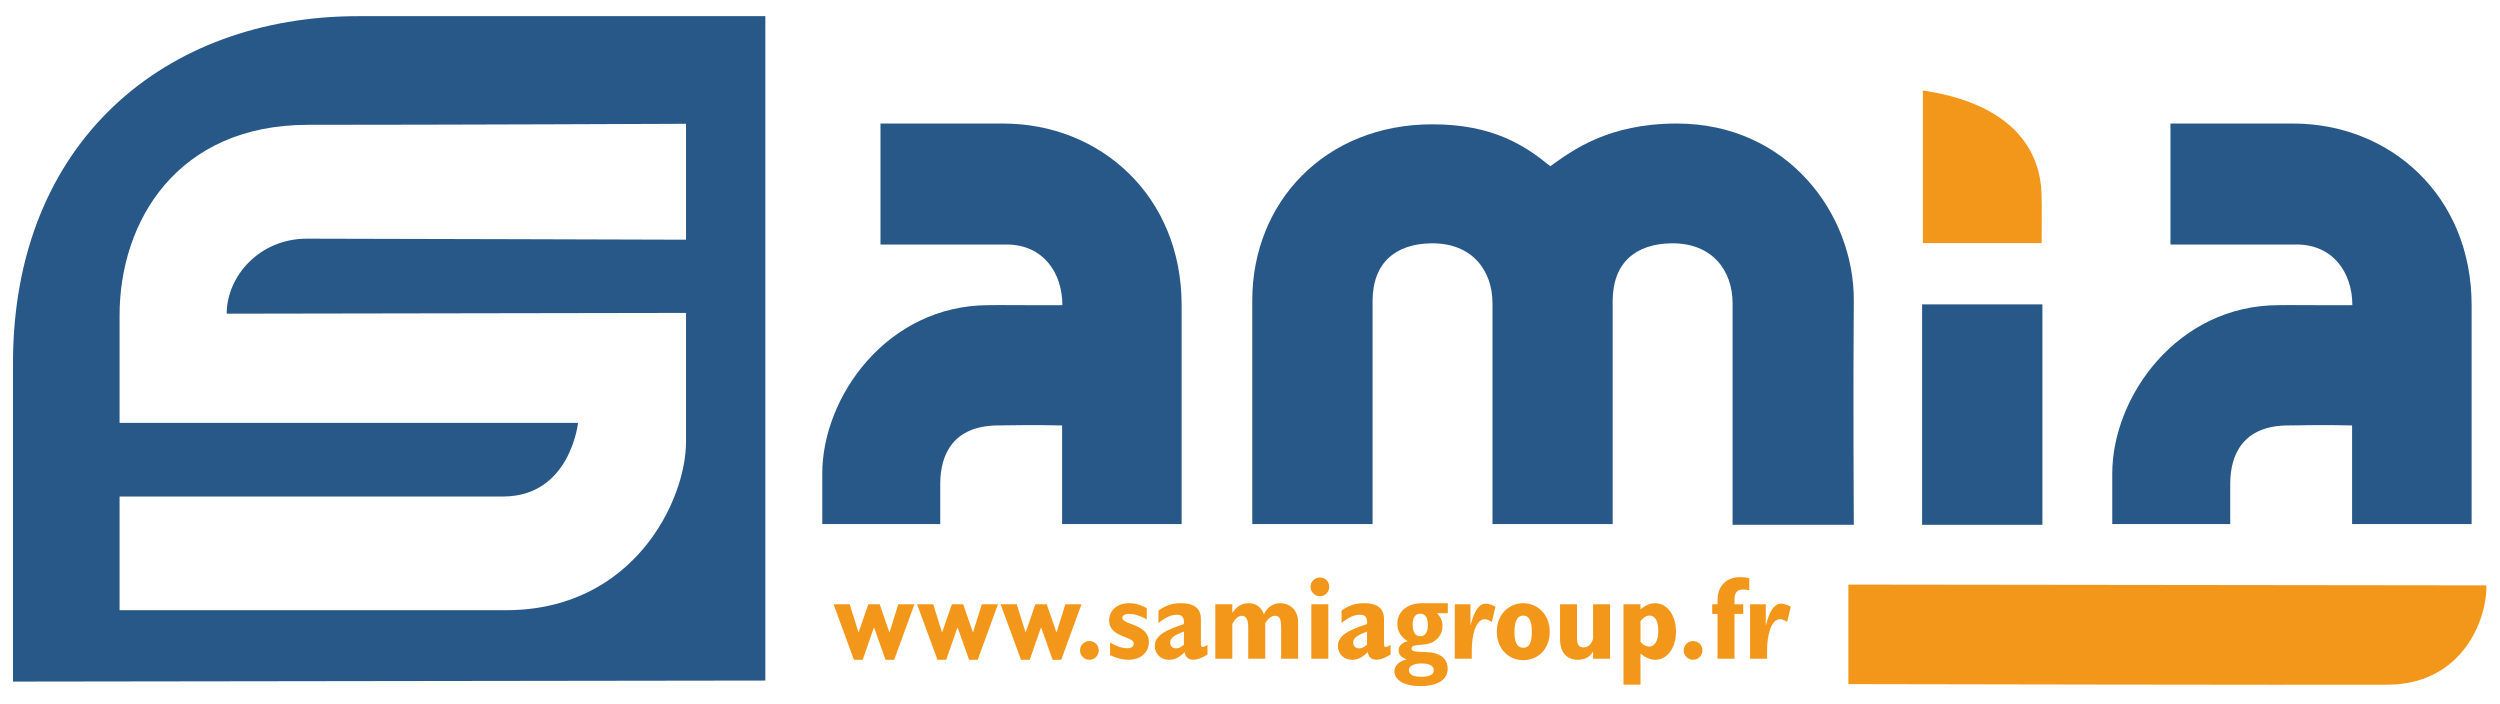
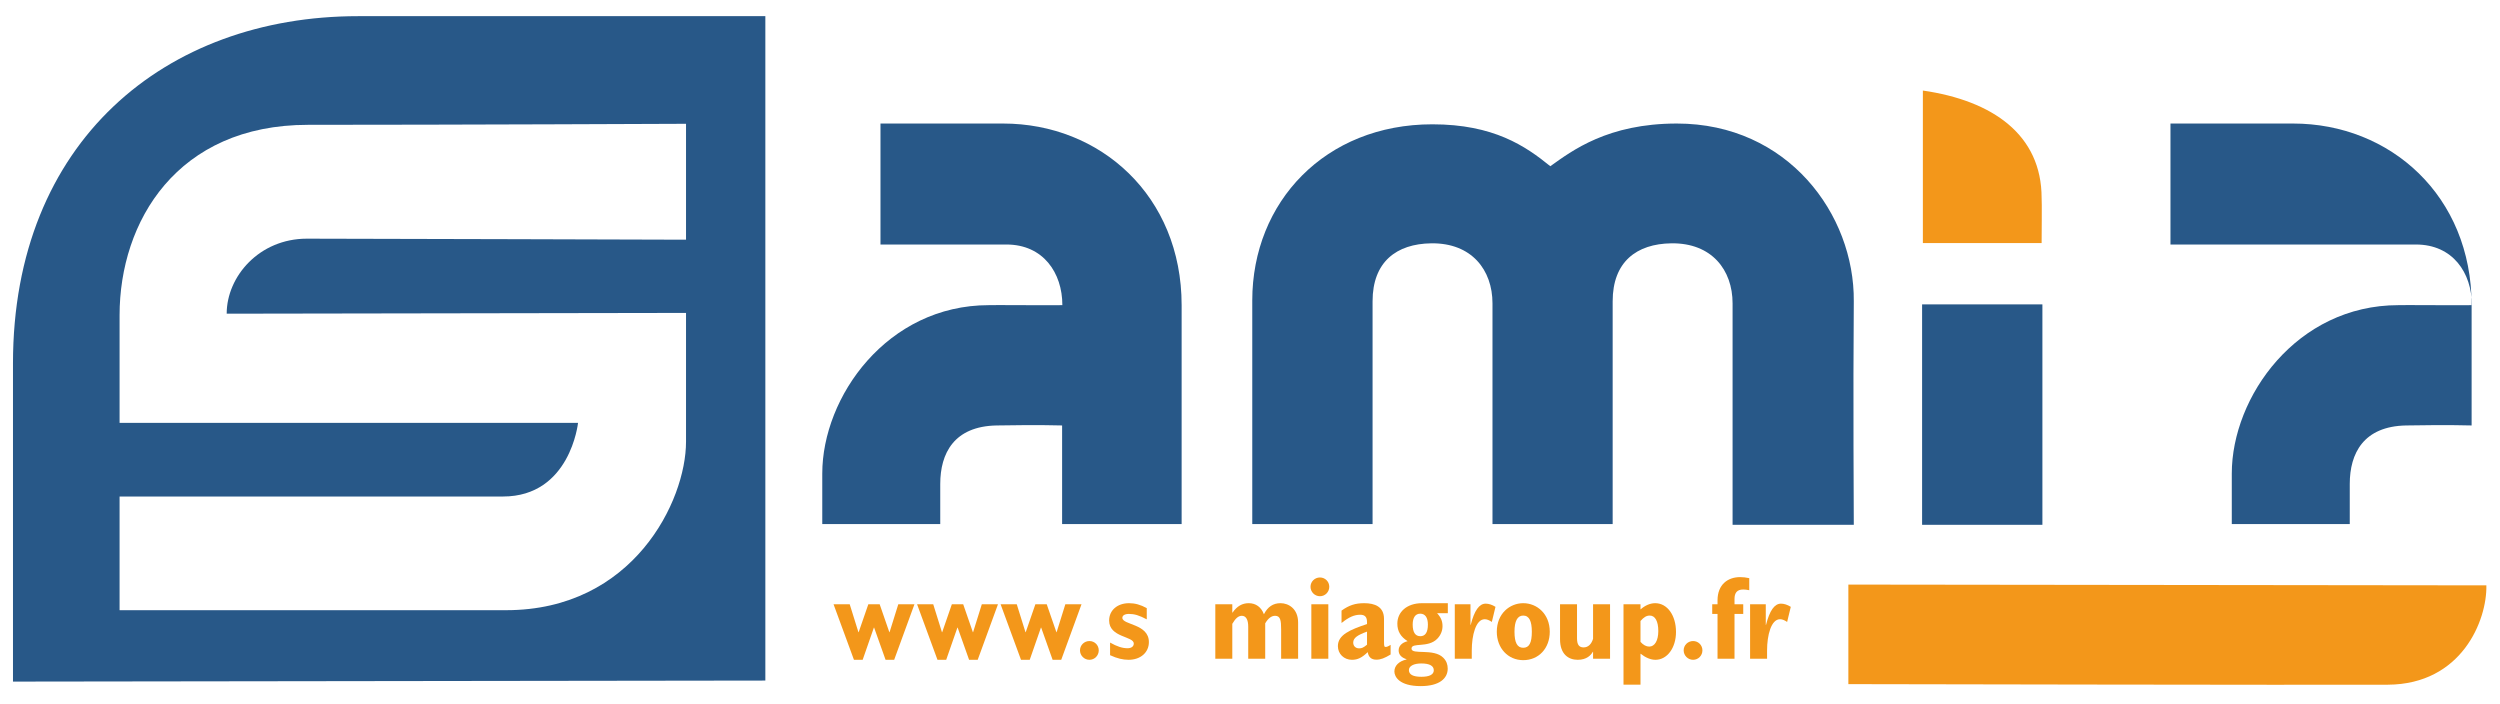
<svg xmlns="http://www.w3.org/2000/svg" viewBox="0 0 536.693 151.181" height="151.181" width="536.693" xml:space="preserve" id="svg2" version="1.1">
  <defs id="defs6">
    <clipPath id="clipPath18" clipPathUnits="userSpaceOnUse">
      <path id="path16" d="M 0,113.386 H 402.52 V 0 H 0 Z" />
    </clipPath>
  </defs>
  <g transform="matrix(1.333,0,0,-1.333,0,151.181)" id="g10">
    <g id="g12">
      <g clip-path="url(#clipPath18)" id="g14">
        <g transform="translate(123.258,3.811)" id="g20">
          <path id="path22" style="fill:#285888;fill-opacity:1;fill-rule:nonzero;stroke:none" d="m 0,0 v 107 h -65.583 c -31,0 -55.584,-20.167 -55.584,-55.917 v -51.25 z m -104,41.499 v 17.334 c 0,15.083 9.25,30.667 30.333,30.667 23.334,0 60.892,0.166 60.892,0.166 V 71 c 0,0 -53.392,0.166 -61.058,0.166 -7.667,0 -12.917,-6.083 -12.917,-12.083 5,0 73.975,0.125 73.975,0.125 v -20.75 c 0,-9.5 -8.475,-27.125 -28.975,-27.125 H -104 v 18.308 h 61.75 c 10.833,0 12.083,11.858 12.083,11.858 z" />
        </g>
        <g transform="translate(141.8,93.519)" id="g24">
          <path id="path26" style="fill:#285888;fill-opacity:1;fill-rule:nonzero;stroke:none" d="M 0,0 H 19.75 C 35.375,0 48.5,-11.625 48.5,-29.25 V -64.5 H 29.25 v 15.875 c 0,0 -3.667,0.125 -10.542,0 -6.875,-0.125 -9.083,-4.5 -9.083,-9.417 V -64.5 h -19 v 8.125 c 0,12.375 10.458,27.125 26.833,27.125 0.083,0.042 9.75,-0.042 11.833,0 0,5.208 -3.083,9.767 -9,9.767 H 0 Z" />
        </g>
        <g transform="translate(349.55,93.519)" id="g28">
-           <path id="path30" style="fill:#285888;fill-opacity:1;fill-rule:nonzero;stroke:none" d="M 0,0 H 19.75 C 35.375,0 48.5,-11.625 48.5,-29.25 V -64.5 H 29.25 v 15.875 c 0,0 -3.666,0.125 -10.541,0 -6.875,-0.125 -9.084,-4.5 -9.084,-9.417 V -64.5 h -19 v 8.125 c 0,12.375 10.459,27.125 26.834,27.125 0.082,0.042 9.75,-0.042 11.832,0 0,5.208 -3.082,9.767 -9,9.767 H 0 Z" />
+           <path id="path30" style="fill:#285888;fill-opacity:1;fill-rule:nonzero;stroke:none" d="M 0,0 H 19.75 C 35.375,0 48.5,-11.625 48.5,-29.25 V -64.5 v 15.875 c 0,0 -3.666,0.125 -10.541,0 -6.875,-0.125 -9.084,-4.5 -9.084,-9.417 V -64.5 h -19 v 8.125 c 0,12.375 10.459,27.125 26.834,27.125 0.082,0.042 9.75,-0.042 11.832,0 0,5.208 -3.082,9.767 -9,9.767 H 0 Z" />
        </g>
        <path id="path32" style="fill:#285888;fill-opacity:1;fill-rule:nonzero;stroke:none" d="M 328.925,28.894 H 309.55 v 35.5 h 19.375 z" />
        <g transform="translate(328.8,74.269)" id="g34">
          <path id="path36" style="fill:#f3971a;fill-opacity:1;fill-rule:nonzero;stroke:none" d="M 0,0 H -19.125 V 24.562 C -7.875,22.937 0,17.437 0,7.25 0.062,7.187 0,0 0,0" />
        </g>
        <g transform="translate(221.05,29.019)" id="g38">
          <path id="path40" style="fill:#285888;fill-opacity:1;fill-rule:nonzero;stroke:none" d="m 0,0 v 35.875 c 0,6.333 3.832,9.261 9.458,9.333 6.5,0.084 9.854,-4.291 9.854,-9.666 V 0 h 19.355 v 35.875 c 0,6.333 3.832,9.261 9.458,9.333 6.5,0.084 9.854,-4.291 9.854,-9.666 V -0.125 H 77.5 c 0,0 -0.125,21.625 0,36 C 77.622,49.877 66.875,64.5 49,64.5 c -11.128,0 -16.875,-4.375 -20.375,-6.875 -4,3.25 -9.125,6.75 -19,6.75 -17.25,0 -29,-12.5 -29,-28.375 V 0 Z" />
        </g>
        <g transform="translate(297.675,3.237)" id="g42">
          <path id="path44" style="fill:#f3971a;fill-opacity:1;fill-rule:nonzero;stroke:none" d="m 0,0 v 16.031 c 0,0 96,-0.125 102.75,-0.125 0.125,-5.625 -3.969,-15.937 -15.875,-16 C 74.999,-0.156 0,0 0,0" />
        </g>
        <g transform="translate(134.24,16.102)" id="g46">
          <path id="path48" style="fill:#f3971a;fill-opacity:1;fill-rule:nonzero;stroke:none" d="M 0,0 H 2.603 L 4.008,-4.502 H 4.046 L 5.604,0 H 7.428 L 8.986,-4.502 H 9.023 L 10.43,0 h 2.602 L 9.765,-8.947 H 8.378 L 6.535,-3.761 H 6.497 L 4.692,-8.947 H 3.287 Z" />
        </g>
        <g transform="translate(147.692,16.102)" id="g50">
          <path id="path52" style="fill:#f3971a;fill-opacity:1;fill-rule:nonzero;stroke:none" d="M 0,0 H 2.602 L 4.008,-4.502 H 4.046 L 5.604,0 H 7.428 L 8.986,-4.502 H 9.023 L 10.429,0 h 2.603 L 9.765,-8.947 H 8.378 L 6.535,-3.761 H 6.497 L 4.692,-8.947 H 3.287 Z" />
        </g>
        <g transform="translate(161.144,16.102)" id="g54">
          <path id="path56" style="fill:#f3971a;fill-opacity:1;fill-rule:nonzero;stroke:none" d="M 0,0 H 2.602 L 4.008,-4.502 H 4.046 L 5.604,0 H 7.428 L 8.986,-4.502 H 9.023 L 10.429,0 h 2.603 L 9.765,-8.947 H 8.378 L 6.535,-3.761 H 6.497 L 4.692,-8.947 H 3.287 Z" />
        </g>
        <g transform="translate(176.952,8.674)" id="g58">
          <path id="path60" style="fill:#f3971a;fill-opacity:1;fill-rule:nonzero;stroke:none" d="m 0,0 c 0,-0.836 -0.665,-1.52 -1.501,-1.52 -0.836,0 -1.52,0.684 -1.52,1.52 0,0.836 0.684,1.501 1.52,1.501 C -0.665,1.501 0,0.836 0,0" />
        </g>
        <g transform="translate(178.776,9.928)" id="g62">
          <path id="path64" style="fill:#f3971a;fill-opacity:1;fill-rule:nonzero;stroke:none" d="m 0,0 c 1.102,-0.627 1.976,-0.912 2.811,-0.912 0.589,0 1.007,0.267 1.007,0.76 0,1.197 -3.97,0.95 -3.97,3.705 0,1.652 1.33,2.792 3.211,2.792 0.949,0 1.861,-0.246 2.849,-0.798 V 3.742 C 5.3,4.065 4.807,4.274 4.331,4.427 3.875,4.56 3.457,4.616 3.039,4.616 2.375,4.616 1.976,4.369 1.976,3.989 1.976,2.812 6.25,3.059 6.25,0.076 6.25,-1.596 4.901,-2.773 2.983,-2.773 2.071,-2.773 1.159,-2.564 0,-2.032 Z" />
        </g>
        <g transform="translate(190.669,11.694)" id="g66">
-           <path id="path68" style="fill:#f3971a;fill-opacity:1;fill-rule:nonzero;stroke:none" d="m 0,0 c -1.463,-0.531 -2.223,-0.987 -2.223,-1.767 0,-0.55 0.38,-0.93 0.95,-0.93 0.437,0 0.684,0.114 1.273,0.589 z M 3.799,-3.686 C 2.831,-4.274 2.185,-4.521 1.52,-4.521 c -0.817,0 -1.273,0.399 -1.406,1.215 -0.931,-0.892 -1.615,-1.234 -2.546,-1.234 -1.272,0 -2.26,0.95 -2.26,2.203 0,1.806 1.937,2.641 4.692,3.553 L 0,1.52 c 0,0.835 -0.342,1.197 -1.102,1.197 -0.95,0 -1.824,-0.38 -3.002,-1.33 v 1.995 c 1.216,0.874 2.223,1.196 3.648,1.196 1.691,0 3.191,-0.551 3.191,-2.526 V -1.52 c 0,-0.835 0.038,-0.95 0.266,-0.95 0.19,0 0.437,0.096 0.798,0.342 z" />
-         </g>
+           </g>
        <g transform="translate(195.724,16.102)" id="g70">
          <path id="path72" style="fill:#f3971a;fill-opacity:1;fill-rule:nonzero;stroke:none" d="m 0,0 h 2.735 v -1.349 h 0.038 c 0.722,1.045 1.577,1.52 2.603,1.52 1.159,0 2.033,-0.646 2.451,-1.785 0.607,1.196 1.481,1.785 2.677,1.785 1.292,0 2.831,-0.893 2.831,-3.115 V -8.776 H 10.6 v 4.768 c 0,1.387 -0.114,2.147 -0.969,2.147 -0.589,0 -1.121,-0.4 -1.596,-1.216 V -8.776 H 5.3 v 5.167 c 0,1.083 -0.342,1.748 -1.025,1.748 -0.571,0 -1.026,-0.418 -1.54,-1.292 V -8.776 H 0 Z" />
        </g>
        <path id="path74" style="fill:#f3971a;fill-opacity:1;fill-rule:nonzero;stroke:none" d="m 211.189,16.102 h 2.736 V 7.326 h -2.736 z m 2.888,2.811 c 0,-0.836 -0.666,-1.519 -1.501,-1.519 -0.836,0 -1.52,0.683 -1.52,1.519 0,0.836 0.684,1.501 1.52,1.501 0.835,0 1.501,-0.665 1.501,-1.501" />
        <g transform="translate(220.156,11.694)" id="g76">
          <path id="path78" style="fill:#f3971a;fill-opacity:1;fill-rule:nonzero;stroke:none" d="m 0,0 c -1.463,-0.531 -2.223,-0.987 -2.223,-1.767 0,-0.55 0.38,-0.93 0.951,-0.93 0.436,0 0.683,0.114 1.272,0.589 z M 3.8,-3.686 C 2.831,-4.274 2.185,-4.521 1.521,-4.521 c -0.818,0 -1.274,0.399 -1.407,1.215 -0.93,-0.892 -1.614,-1.234 -2.546,-1.234 -1.272,0 -2.26,0.95 -2.26,2.203 0,1.806 1.938,2.641 4.692,3.553 V 1.52 c 0,0.835 -0.342,1.197 -1.102,1.197 -0.95,0 -1.823,-0.38 -3.002,-1.33 v 1.995 c 1.216,0.874 2.223,1.196 3.648,1.196 1.691,0 3.192,-0.551 3.192,-2.526 V -1.52 c 0,-0.835 0.038,-0.95 0.266,-0.95 0.189,0 0.436,0.096 0.798,0.342 z" />
        </g>
        <g transform="translate(228.744,10.954)" id="g80">
          <path id="path82" style="fill:#f3971a;fill-opacity:1;fill-rule:nonzero;stroke:none" d="m 0,0 c 0.798,0 1.216,0.627 1.216,1.861 0,1.14 -0.437,1.767 -1.235,1.767 -0.779,0 -1.215,-0.627 -1.215,-1.748 C -1.234,0.627 -0.816,0 0,0 m 0.171,-6.535 c 1.292,0 1.995,0.36 1.995,1.045 0,0.702 -0.646,1.101 -2.014,1.101 -1.215,0 -1.995,-0.418 -1.995,-1.064 0,-0.722 0.665,-1.082 2.014,-1.082 M 2.697,3.704 c 0.627,-0.683 0.874,-1.292 0.874,-2.09 0,-0.721 -0.285,-1.463 -0.874,-2.051 -1.5,-1.501 -4.122,-0.513 -4.122,-1.558 0,-1.064 3.553,0.095 5.111,-1.463 0.532,-0.532 0.721,-1.121 0.721,-1.767 0,-1.557 -1.31,-2.811 -4.35,-2.811 -3.457,0 -4.237,1.519 -4.237,2.355 0,0.931 0.723,1.653 1.957,1.938 v 0.038 c -0.854,0.267 -1.272,0.76 -1.272,1.425 0,0.665 0.475,1.235 1.443,1.482 -1.139,0.722 -1.652,1.614 -1.652,2.83 0,1.825 1.481,3.286 3.989,3.286 H 4.427 V 3.704 Z" />
        </g>
        <g transform="translate(234.291,16.102)" id="g84">
          <path id="path86" style="fill:#f3971a;fill-opacity:1;fill-rule:nonzero;stroke:none" d="m 0,0 h 2.527 v -3.324 h 0.038 c 0.589,2.317 1.368,3.42 2.413,3.42 0.494,0 1.026,-0.171 1.577,-0.514 L 5.966,-2.85 c -0.418,0.286 -0.798,0.438 -1.141,0.438 -1.443,0 -2.089,-2.603 -2.089,-5.016 V -8.776 H 0 Z" />
        </g>
        <g transform="translate(245.312,14.278)" id="g88">
          <path id="path90" style="fill:#f3971a;fill-opacity:1;fill-rule:nonzero;stroke:none" d="m 0,0 c -0.95,0 -1.406,-0.912 -1.406,-2.603 0,-1.786 0.456,-2.584 1.406,-2.584 0.969,0 1.387,0.798 1.387,2.584 C 1.387,-0.912 0.969,0 0,0 m 0,-7.181 c -2.47,0 -4.256,1.956 -4.256,4.578 0,2.945 2.11,4.597 4.256,4.597 2.241,0 4.274,-1.747 4.274,-4.597 0,-2.66 -1.766,-4.578 -4.274,-4.578" />
        </g>
        <g transform="translate(256.56,8.446)" id="g92">
          <path id="path94" style="fill:#f3971a;fill-opacity:1;fill-rule:nonzero;stroke:none" d="m 0,0 h -0.038 c -0.304,-0.551 -0.987,-1.292 -2.432,-1.292 -1.501,0 -2.849,0.912 -2.849,3.306 v 5.641 h 2.735 v -5.49 c 0,-1.007 0.323,-1.462 1.064,-1.462 0.76,0 1.273,0.569 1.52,1.387 v 5.565 h 2.735 v -8.776 l -2.735,0 z" />
        </g>
        <g transform="translate(264.198,10.042)" id="g96">
          <path id="path98" style="fill:#f3971a;fill-opacity:1;fill-rule:nonzero;stroke:none" d="m 0,0 c 0.455,-0.513 0.931,-0.76 1.405,-0.76 0.893,0 1.463,0.969 1.463,2.507 C 2.868,3.324 2.355,4.236 1.5,4.236 0.969,4.236 0.551,3.989 0,3.362 Z M -2.736,6.06 H 0 V 5.224 c 0.76,0.665 1.576,1.006 2.374,1.006 1.938,0 3.344,-1.956 3.344,-4.634 0,-2.565 -1.425,-4.484 -3.306,-4.484 -0.76,0 -1.557,0.324 -2.412,0.988 v -4.996 h -2.736 z" />
        </g>
        <g transform="translate(274.172,8.674)" id="g100">
          <path id="path102" style="fill:#f3971a;fill-opacity:1;fill-rule:nonzero;stroke:none" d="m 0,0 c 0,-0.836 -0.664,-1.52 -1.5,-1.52 -0.836,0 -1.521,0.684 -1.521,1.52 0,0.836 0.685,1.501 1.521,1.501 C -0.664,1.501 0,0.836 0,0" />
        </g>
        <g transform="translate(276.605,14.544)" id="g104">
          <path id="path106" style="fill:#f3971a;fill-opacity:1;fill-rule:nonzero;stroke:none" d="M 0,0 H -0.855 V 1.558 H 0 v 0.627 c 0,2.564 1.671,3.743 3.647,3.743 0.475,0 0.95,-0.058 1.463,-0.172 V 3.818 C 4.711,3.895 4.426,3.933 4.141,3.933 3.115,3.933 2.735,3.362 2.735,2.413 V 1.558 H 4.141 V 0 H 2.735 V -7.219 H 0 Z" />
        </g>
        <g transform="translate(281.848,16.102)" id="g108">
          <path id="path110" style="fill:#f3971a;fill-opacity:1;fill-rule:nonzero;stroke:none" d="m 0,0 h 2.527 v -3.324 h 0.038 c 0.589,2.317 1.368,3.42 2.413,3.42 0.494,0 1.026,-0.171 1.577,-0.514 L 5.966,-2.85 c -0.418,0.286 -0.798,0.438 -1.141,0.438 -1.443,0 -2.089,-2.603 -2.089,-5.016 V -8.776 H 0 Z" />
        </g>
      </g>
    </g>
  </g>
</svg>